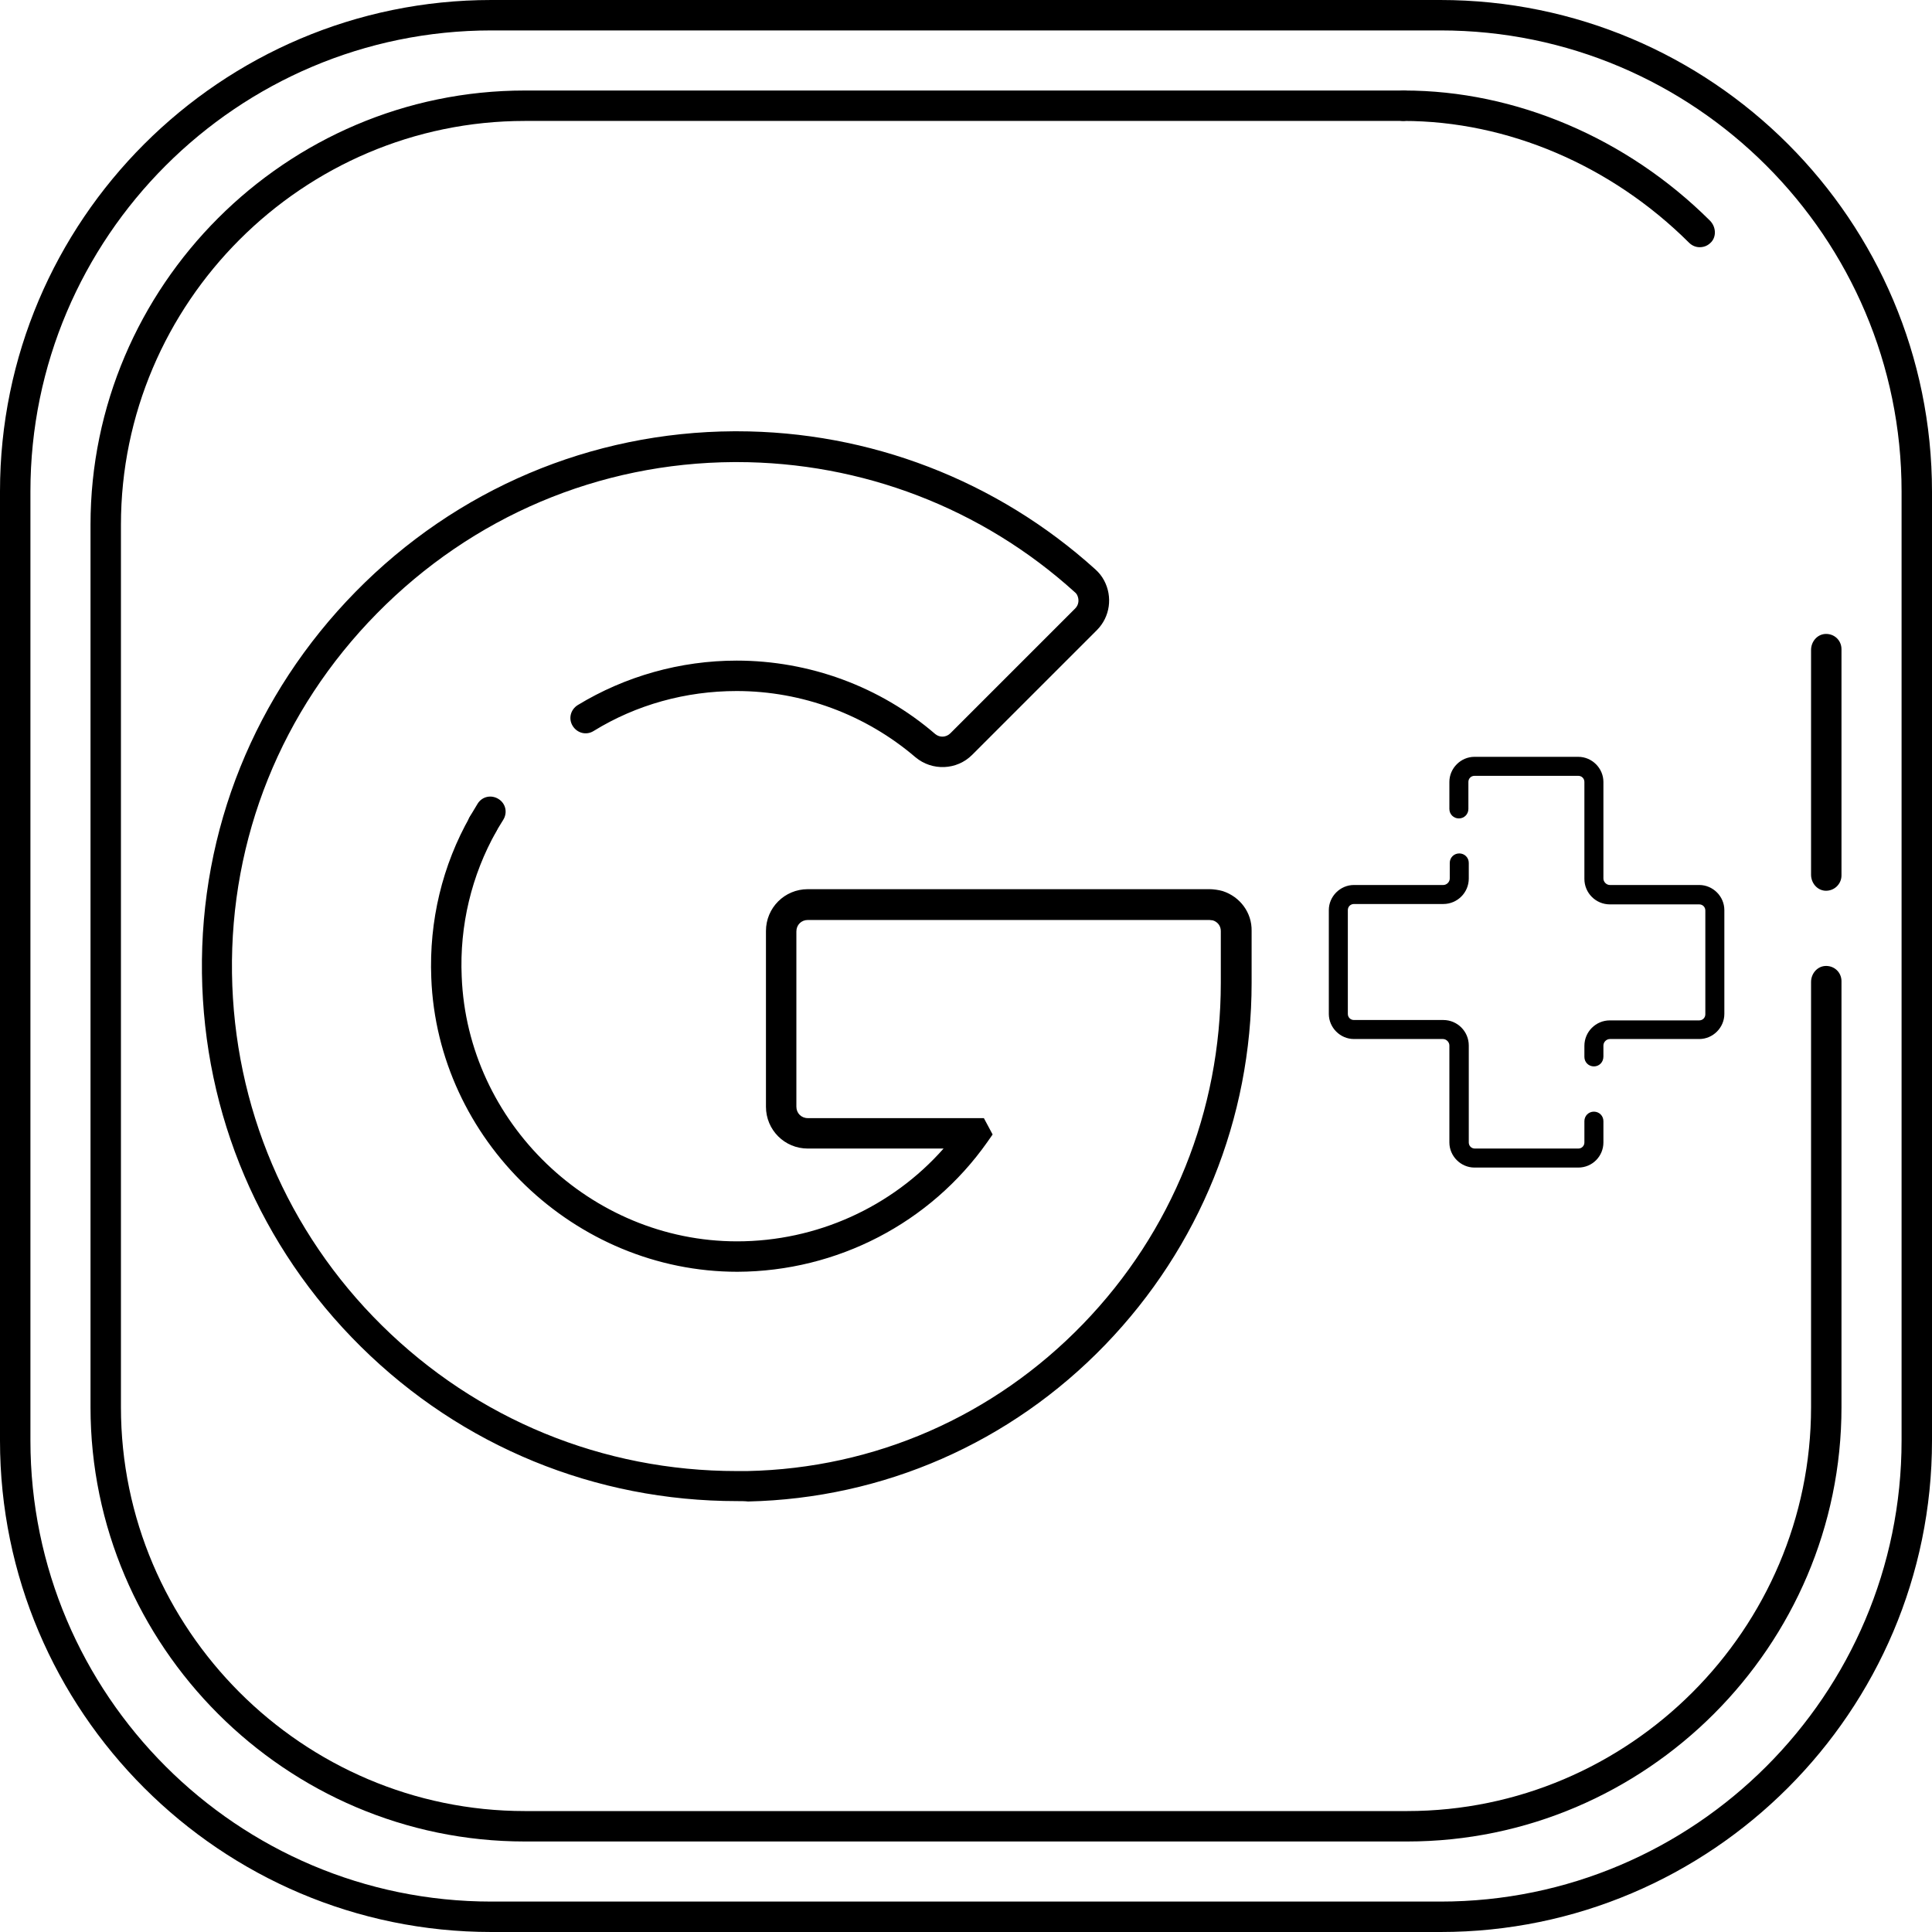
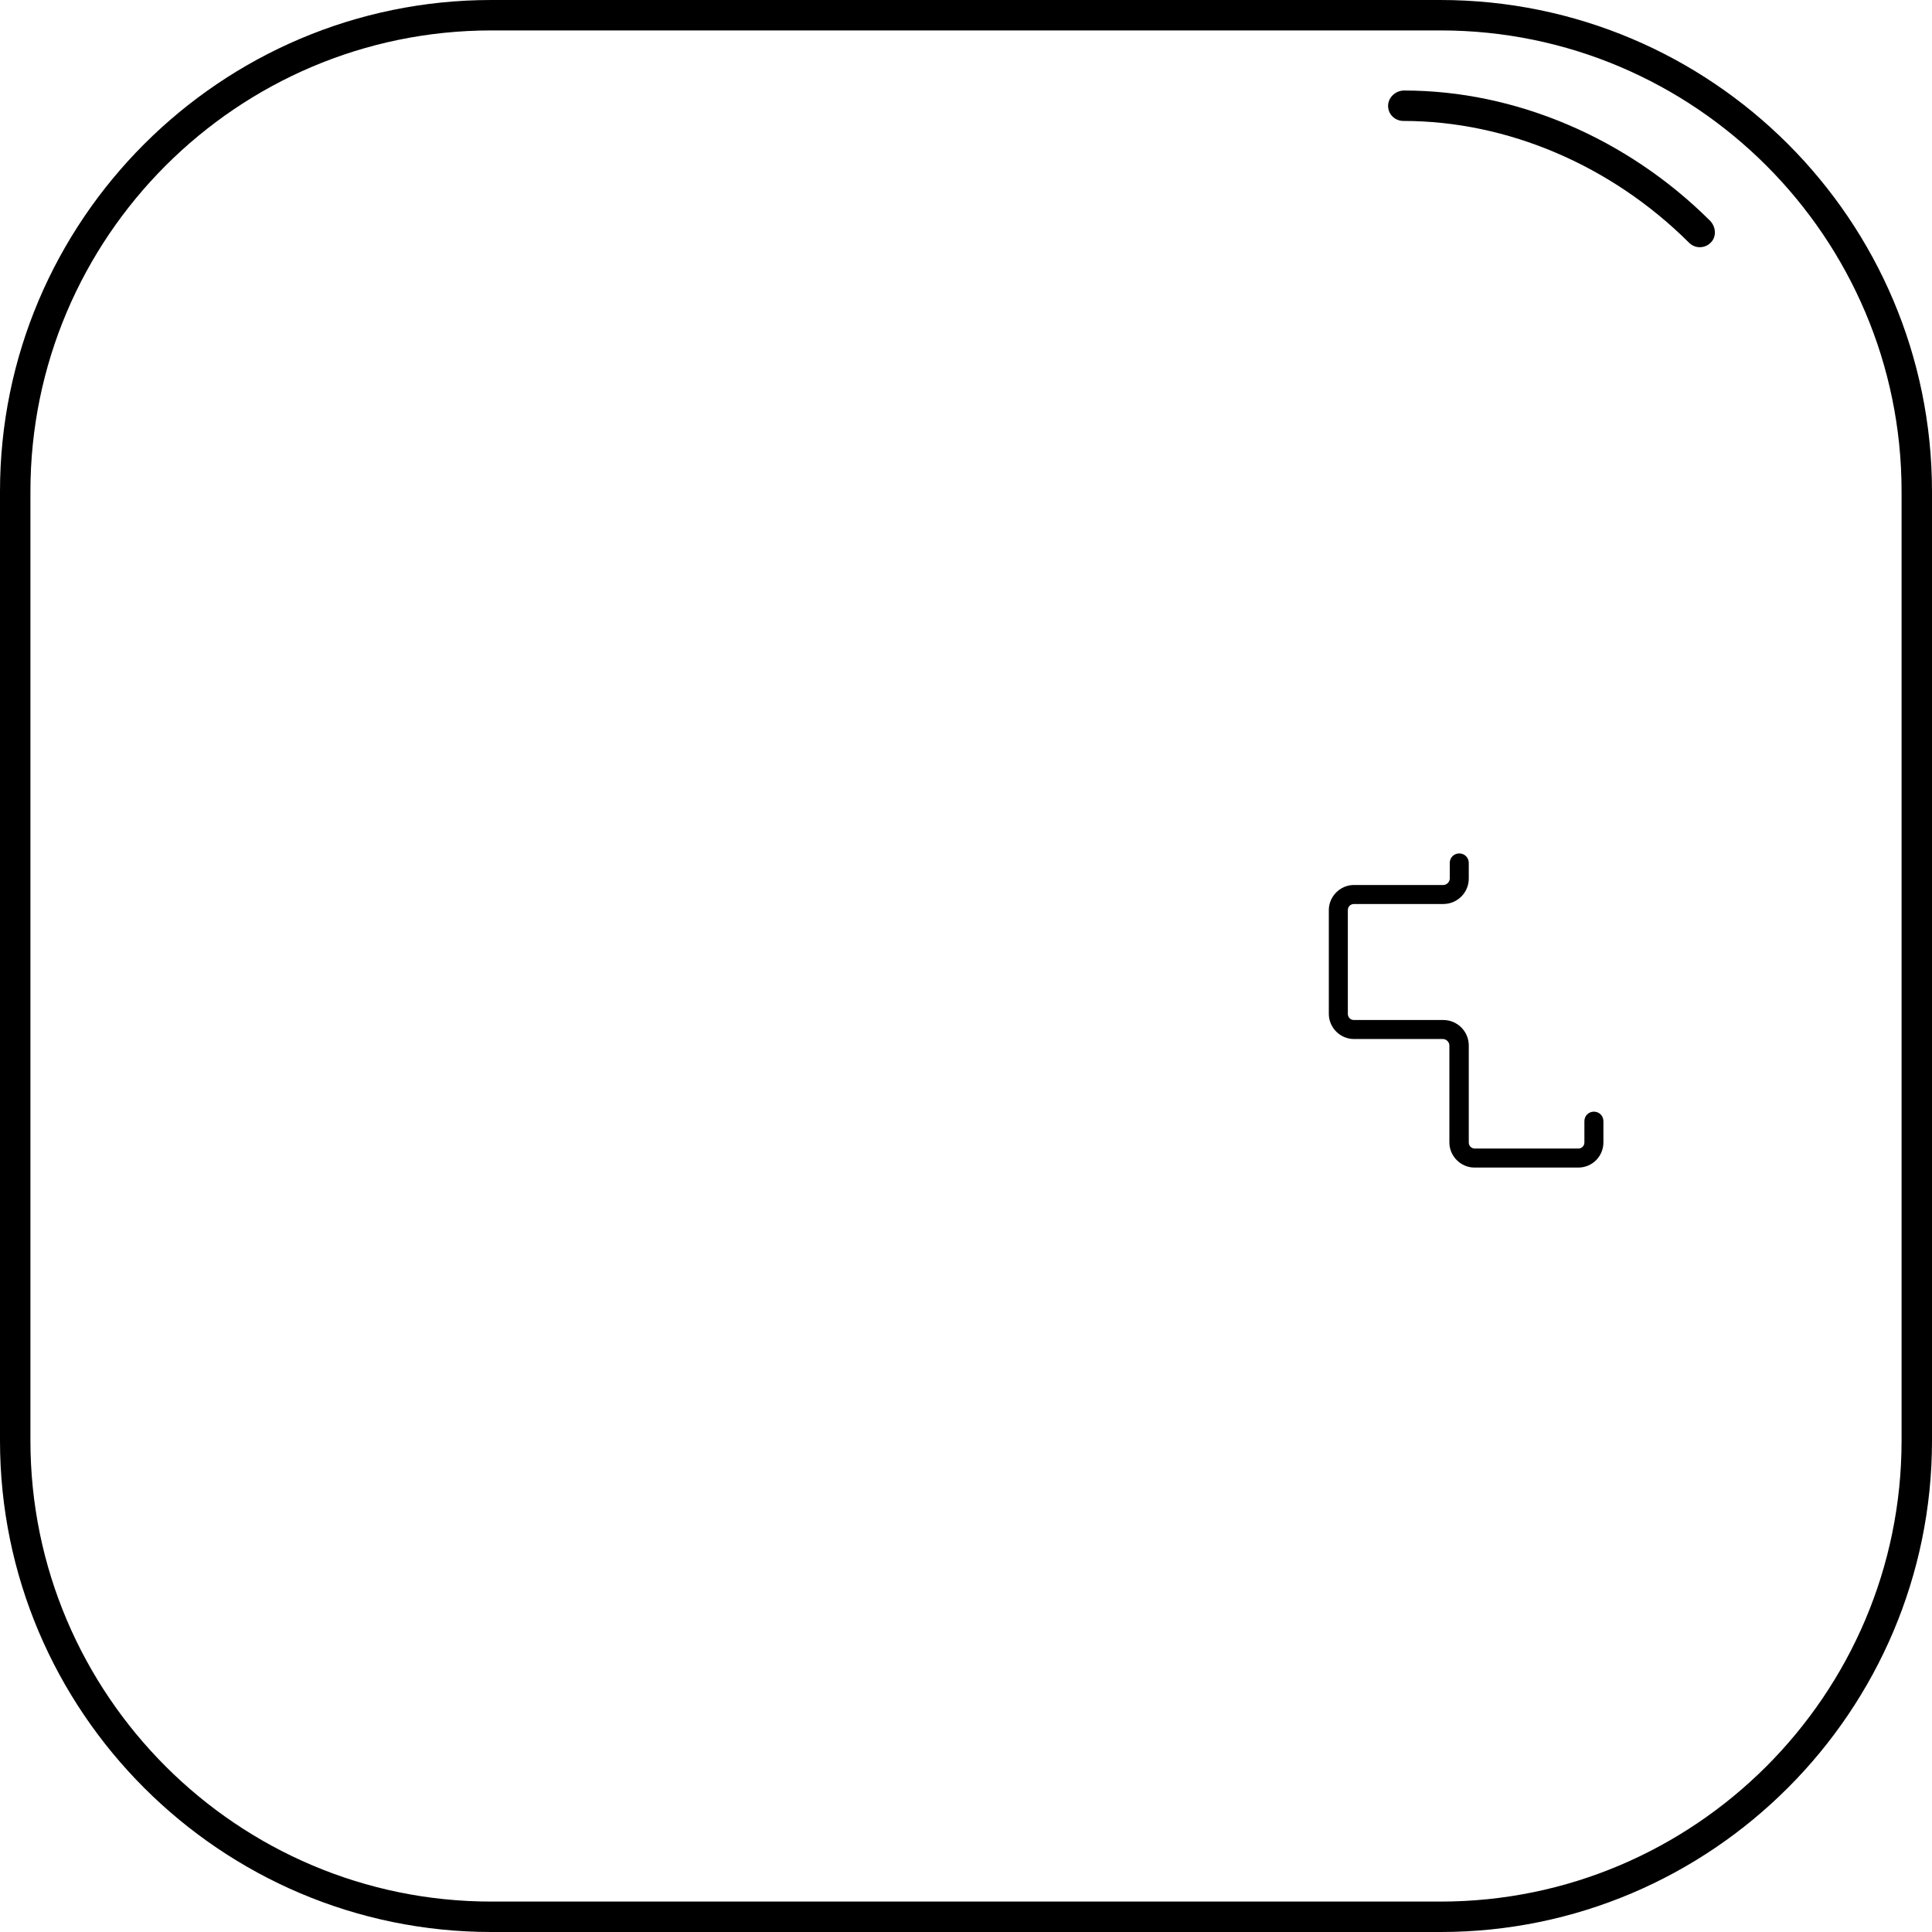
<svg xmlns="http://www.w3.org/2000/svg" version="1.1" id="social" x="0px" y="0px" viewBox="0 0 508 508" style="enable-background:new 0 0 508 508;" xml:space="preserve">
  <g>
    <g>
      <path d="M378.7,0H129.2C58,0,0,58,0,129.2v249.6C0,450,58,508,129.2,508h249.6C450,508,508,450,508,378.8V129.3    C508,57.9,450.1,0,378.7,0z M500,378.8c0,66.8-54.4,121.2-121.2,121.2H129.2C62.4,500,8,445.6,8,378.8V129.2    C8,62.4,62.4,8,129.2,8h249.6C445.6,8,500,62.4,500,129.2V378.8z" />
    </g>
  </g>
  <g>
    <g>
-       <path d="M479.8,254c-2.1,0.2-3.6,2.1-3.6,4.2V370c0,58.4-47.8,106.2-106.2,106.2H138c-58.4,0-106.2-47.8-106.2-106.2V138    C31.8,79.6,79.6,31.8,138,31.8l230.8,0c2.1,0,4-1.5,4.2-3.6c0.2-2.4-1.7-4.4-4-4.4H138C75.2,23.8,23.8,75.2,23.8,138V370    c0,62.8,51.4,114.2,114.2,114.2H370c62.8,0,114.2-51.4,114.2-114.2V258C484.2,255.6,482.2,253.8,479.8,254z" />
-     </g>
+       </g>
  </g>
  <g>
    <g>
      <path d="M449.6,58c-21.8-21.7-51.1-34.2-80.4-34.2c-2.1,0-4,1.6-4.2,3.7c-0.2,2.4,1.7,4.3,4,4.3c27.4,0,54.7,11.7,75.1,32    c0.8,0.8,1.8,1.2,2.8,1.2c1,0,1.9-0.3,2.7-1C451.4,62.5,451.3,59.7,449.6,58z" />
    </g>
  </g>
  <g>
    <g>
-       <path d="M479.8,166.7c-2.1,0.2-3.6,2.1-3.6,4.2V230c0,2.1,1.5,4,3.6,4.2c2.4,0.2,4.4-1.7,4.4-4v-59.5    C484.2,168.3,482.2,166.5,479.8,166.7z" />
-     </g>
+       </g>
  </g>
  <g>
    <g>
      <g>
-         <path d="M127,220.7c-0.7,0-1.3-0.2-2-0.5c-1.9-1.1-2.6-3.5-1.5-5.4c0.7-1.2,1.4-2.3,2.1-3.5c1.2-1.9,3.6-2.4,5.5-1.2     s2.4,3.6,1.2,5.5c-0.6,1-1.3,2.1-1.9,3.1C129.8,219.9,128.4,220.7,127,220.7z" />
-       </g>
+         </g>
      <g>
-         <path d="M193.8,394.7c-37.3,0-72.4-14.4-98.9-40.6c-26.5-26.2-41.3-61-41.8-98.2c-0.5-37.7,13.9-73.3,40.4-100.3     c26.5-27,61.9-42,99.5-42.2l0.7,0c34.9,0,68.4,12.9,94.3,36.3c1,0.9,1.7,1.8,2.3,2.9c2.3,4.3,1.6,9.6-1.9,13.1l-32.8,32.8     c-4,4-10.5,4.3-14.9,0.6c-13.1-11.2-29.8-17.4-47-17.4c-13.4,0-26.4,3.6-37.6,10.5c-1.9,1.2-4.3,0.6-5.5-1.3     c-1.2-1.9-0.6-4.3,1.3-5.5c12.5-7.6,27-11.7,41.8-11.7c19.1,0,37.7,6.8,52.2,19.3c1.2,1,2.9,0.9,4-0.2l32.8-32.8     c1-1,1.1-2.4,0.5-3.6c-0.1-0.1-0.2-0.4-0.6-0.7c-24.4-22.1-56-34.2-88.9-34.2l-0.7,0c-35.5,0.2-68.8,14.3-93.9,39.8     c-25.1,25.5-38.6,59.1-38.1,94.6c0.5,35.1,14.5,68,39.4,92.6c25,24.7,58.1,38.3,93.3,38.3c0.9,0,1.9,0,2.8,0     c33.5-0.7,64.8-14.4,88.3-38.7c23.4-24.2,36.2-56,36.2-89.7l0-13.6c0-1.3-0.8-2.4-2.1-2.8c-0.2,0-0.7-0.1-0.9-0.1H212.4     c-1.7,0-3,1.3-3,3V291c0,1.7,1.3,3,3,3h46.3l2.3,4.3l-1.4,2c-15,21.3-39.5,34-65.7,34.1c-42.8,0-78.9-34.7-80.5-77.3     c-0.6-14.9,2.9-29.6,10.2-42.4c1.1-1.9,3.5-2.6,5.4-1.5c1.9,1.1,2.6,3.5,1.5,5.4c-6.5,11.5-9.7,24.8-9.1,38.2     c1.5,38.4,33.9,69.6,72.4,69.6c20.9,0,40.7-9,54.3-24.4h-35.7c-6.1,0-11-4.9-11-11v-46.2c0-6.1,4.9-11,11-11h105.7     c0.9,0,2.4,0.2,3.4,0.5c4.6,1.5,7.7,5.7,7.6,10.5l0,13.6c0,35.7-13.7,69.5-38.5,95.2c-24.9,25.8-58.3,40.4-93.9,41.2     C195.8,394.7,194.8,394.7,193.8,394.7z" />
-       </g>
+         </g>
      <g>
        <path class="st0" d="M154.1,188.6" />
      </g>
      <g>
        <path class="st0" d="M113.5,295.4" />
      </g>
      <g>
        <path class="st0" d="M107,228.5" />
      </g>
    </g>
  </g>
  <g>
    <g>
-       <path d="M419.1,280.4c-1.4,0-2.5-1.1-2.5-2.5v-2.9c0-3.7,3-6.7,6.7-6.7h23.5c0.9,0,1.6-0.7,1.6-1.6v-27.3c0-0.9-0.7-1.6-1.6-1.6    h-23.5c-3.7,0-6.7-3-6.7-6.7v-25.5c0-0.9-0.7-1.6-1.6-1.6h-27.3c-0.9,0-1.6,0.7-1.6,1.6v7.1c0,1.4-1.1,2.5-2.5,2.5    s-2.5-1.1-2.5-2.5v-7.1c0-3.6,3-6.6,6.6-6.6H415c3.6,0,6.6,3,6.6,6.6V231c0,0.9,0.8,1.7,1.7,1.7h23.5c3.6,0,6.6,3,6.6,6.6v27.3    c0,3.6-3,6.6-6.6,6.6h-23.5c-0.9,0-1.7,0.8-1.7,1.7v2.9C421.6,279.3,420.5,280.4,419.1,280.4z" />
-     </g>
+       </g>
    <g>
      <path d="M415,307h-27.3c-3.6,0-6.6-3-6.6-6.6v-25.5c0-0.9-0.8-1.7-1.7-1.7H356c-3.6,0-6.6-3-6.6-6.6v-27.3c0-3.6,3-6.6,6.6-6.6    h23.5c0.9,0,1.7-0.8,1.7-1.7v-4.1c0-1.4,1.1-2.5,2.5-2.5s2.5,1.1,2.5,2.5v4.1c0,3.7-3,6.7-6.7,6.7H356c-0.9,0-1.6,0.7-1.6,1.6    v27.3c0,0.9,0.7,1.6,1.6,1.6h23.5c3.7,0,6.7,3,6.7,6.7v25.5c0,0.9,0.7,1.6,1.6,1.6H415c0.9,0,1.6-0.7,1.6-1.6v-5.6    c0-1.4,1.1-2.5,2.5-2.5s2.5,1.1,2.5,2.5v5.6C421.6,304,418.7,307,415,307z" />
    </g>
  </g>
</svg>